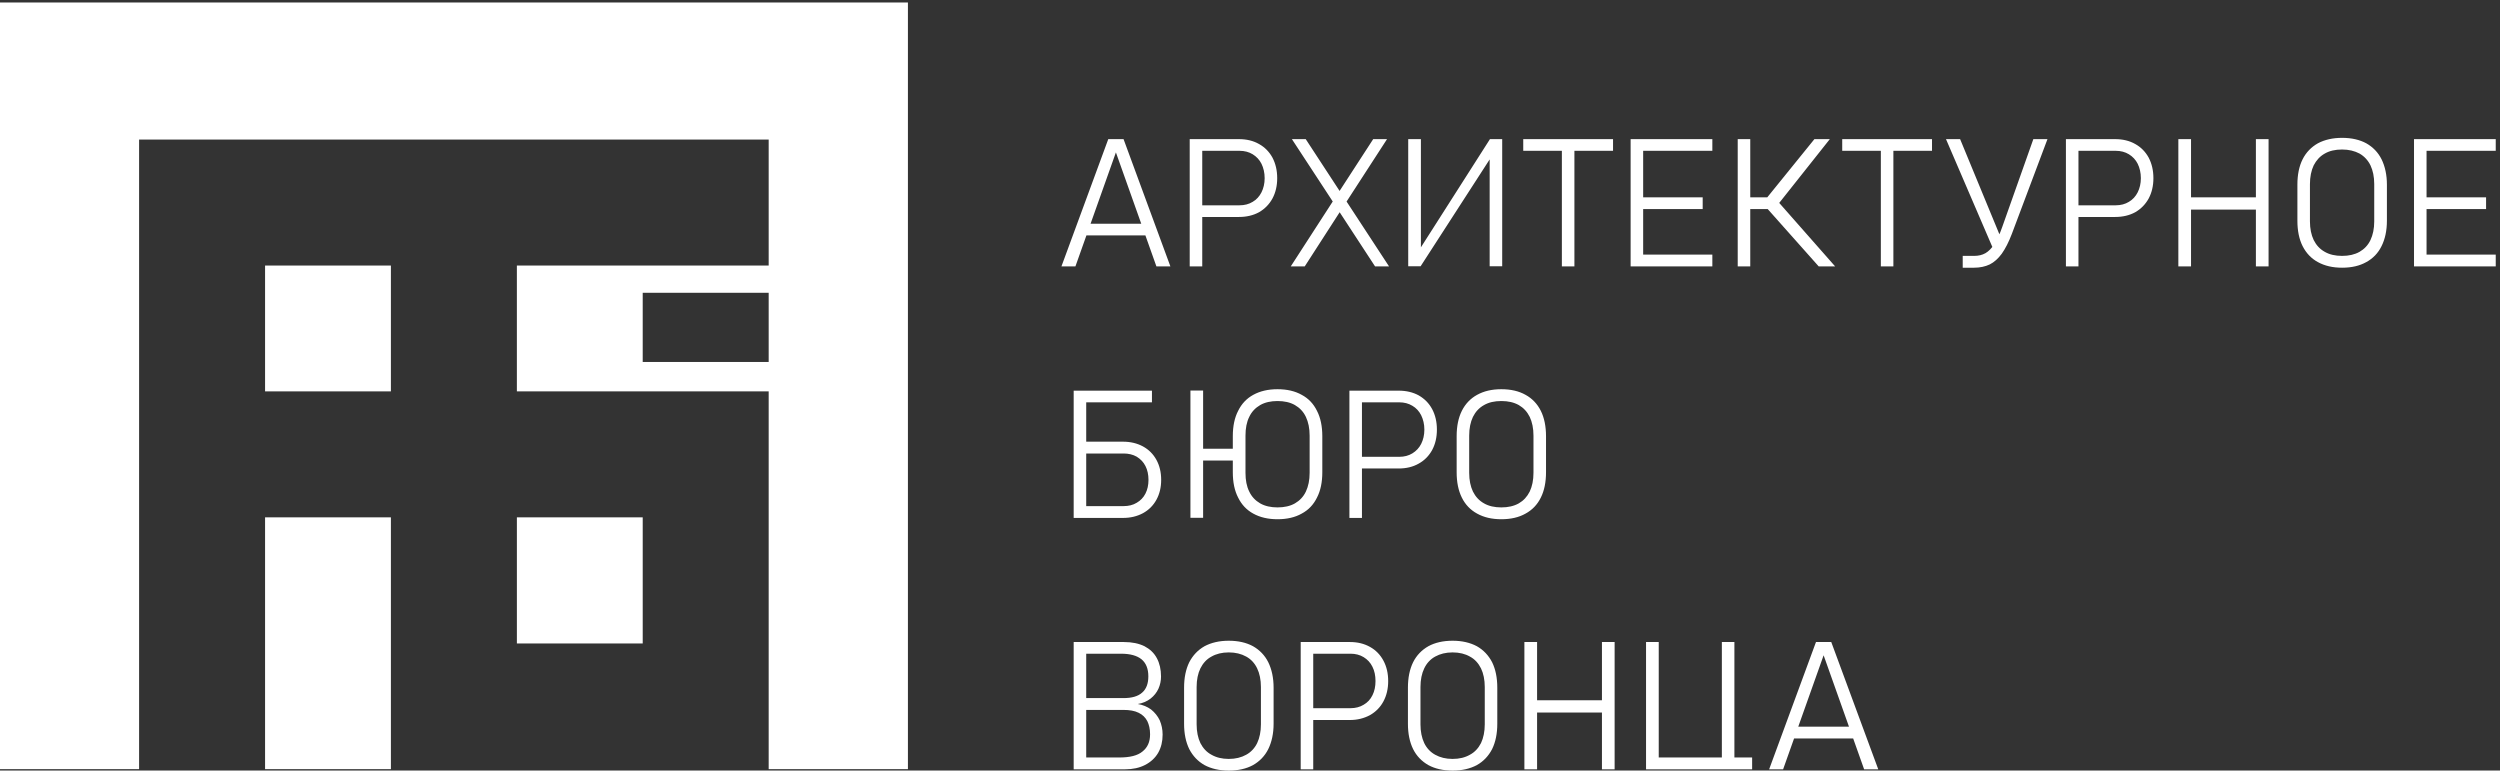
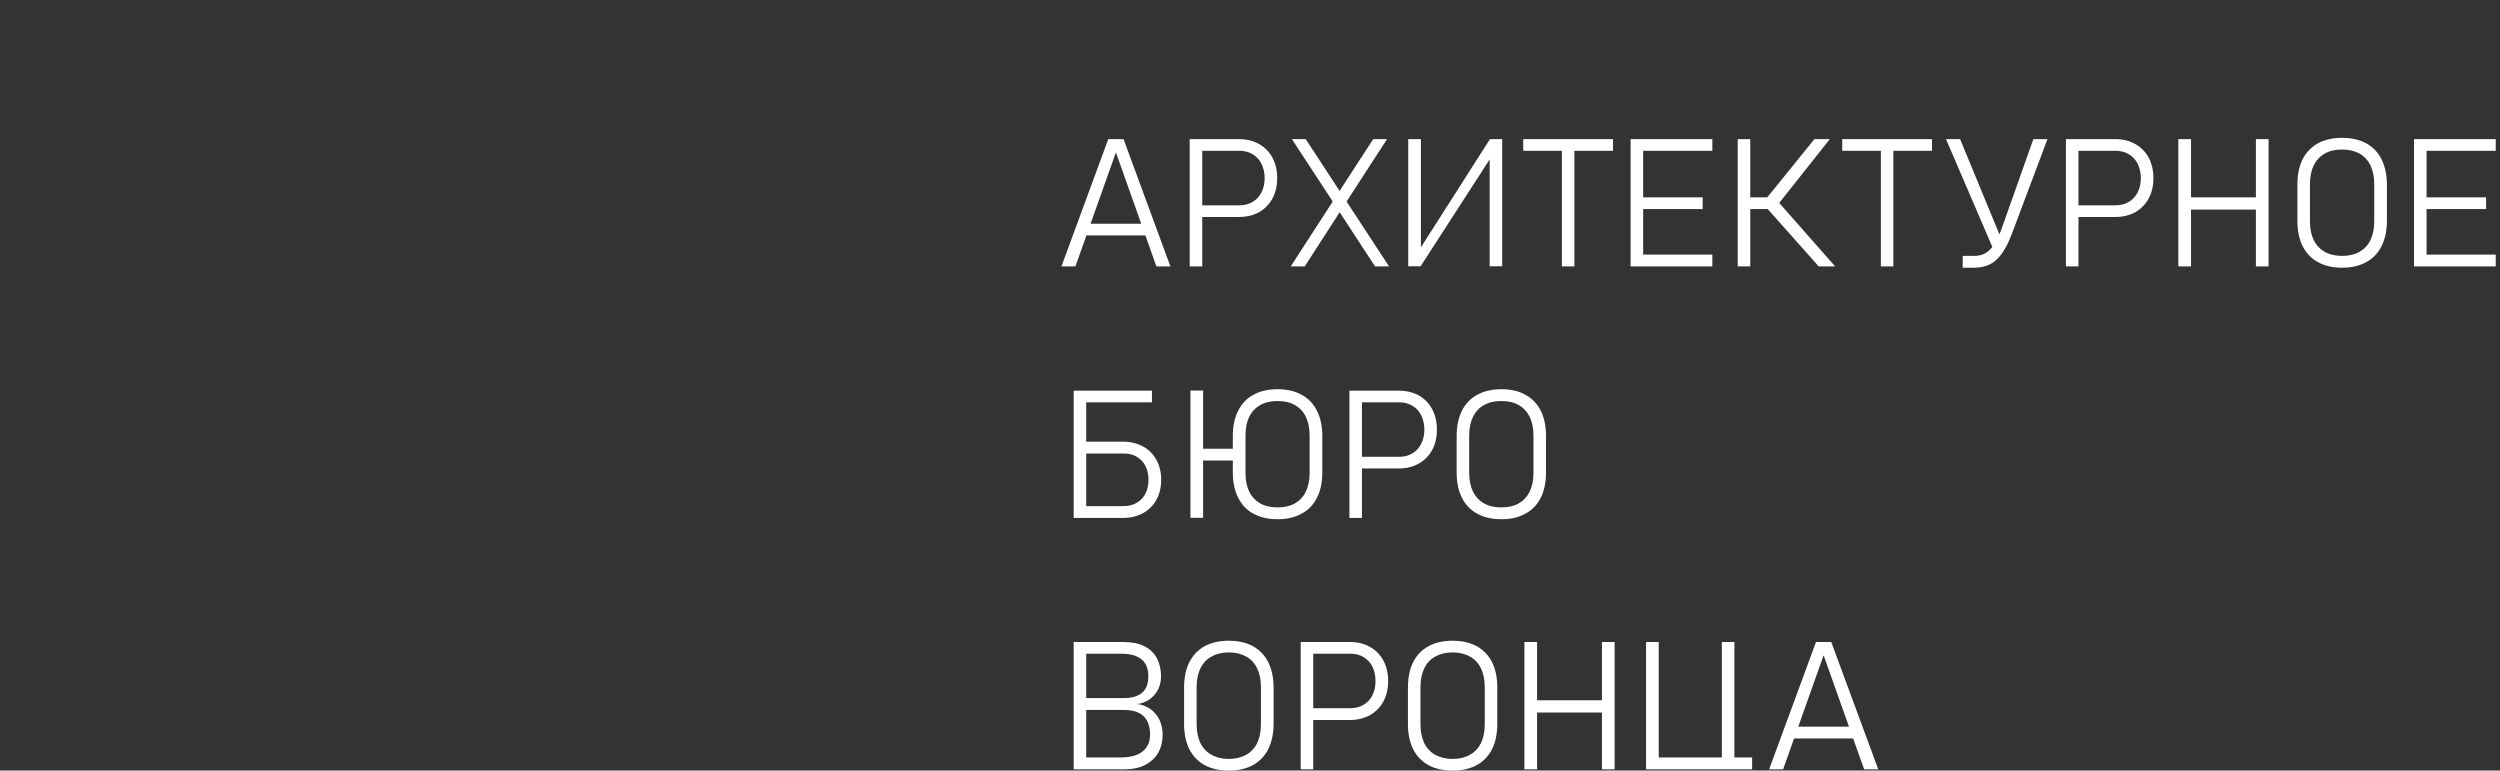
<svg xmlns="http://www.w3.org/2000/svg" width="292" height="90" viewBox="0 0 292 90" fill="none">
  <rect x="0" y="0" width="292" height="90" fill="#333333" stroke="none" />
  <path d="M129.446 16.251H131.231L136.702 31.117H135.069L130.338 17.8L125.608 31.117H123.975L129.446 16.251ZM126.5 26.133H134.311V27.497H126.5V26.133ZM140.035 23.979H144.783C145.355 23.979 145.877 23.844 146.315 23.574C146.753 23.322 147.106 22.935 147.342 22.463C147.578 21.992 147.712 21.436 147.712 20.814C147.712 20.174 147.578 19.618 147.342 19.13C147.106 18.659 146.753 18.288 146.315 18.019C145.877 17.75 145.355 17.615 144.783 17.615H140.035V16.251H144.716C145.591 16.251 146.382 16.436 147.056 16.823C147.729 17.194 148.251 17.733 148.621 18.406C148.992 19.113 149.177 19.904 149.177 20.814C149.177 21.706 148.992 22.497 148.621 23.187C148.251 23.861 147.729 24.399 147.056 24.787C146.382 25.157 145.591 25.342 144.716 25.342H140.035V23.979ZM138.958 16.251H140.423V31.117H138.958V16.251ZM156.13 24.265L155.844 23.81L150.894 16.251H152.51L156.702 22.665L156.972 23.069L162.241 31.117H160.608L156.13 24.265ZM156.096 22.867L160.389 16.251H162.005L156.921 24.096L152.392 31.117H150.759L156.096 22.867ZM173.992 31.1V18.086L174.783 17.396L165.928 31.1H164.48V16.251H165.962V29.332L165.356 29.837L174.026 16.251H175.457V31.1H173.992ZM182.426 16.857H183.891V31.117H182.426V16.857ZM177.915 16.251H188.403V17.615H177.915V16.251ZM190.457 16.251H191.921V31.117H190.457V16.251ZM191.467 29.736H200.002V31.117H191.467V29.736ZM191.467 23.052H198.874V24.416H191.467V23.052ZM191.467 16.251H200.002V17.615H191.467V16.251ZM206.332 23.154L211.922 16.251H213.723L207.646 23.911L206.332 23.154ZM206.332 24.265L207.629 23.49L214.346 31.117H212.427L206.332 24.265ZM202.965 16.251H204.43V31.117H202.965V16.251ZM203.975 23.052H207.814V24.416H203.975V23.052ZM219.683 16.857H221.147V31.117H219.683V16.857ZM215.171 16.251H225.659V17.615H215.171V16.251ZM227.292 16.251H228.942L233.605 27.547L232.865 29.214L227.292 16.251ZM234.986 27.312C234.616 28.288 234.212 29.063 233.807 29.635C233.387 30.207 232.915 30.628 232.41 30.881C231.888 31.133 231.265 31.268 230.575 31.268H229.245V29.888H230.575C231.08 29.888 231.518 29.787 231.905 29.568C232.275 29.349 232.629 28.995 232.949 28.507C233.252 28.019 233.572 27.346 233.858 26.521L237.494 16.251H239.144L234.986 27.312ZM242.377 23.979H247.124C247.697 23.979 248.218 23.844 248.656 23.574C249.094 23.322 249.447 22.935 249.683 22.463C249.919 21.992 250.053 21.436 250.053 20.814C250.053 20.174 249.919 19.618 249.683 19.13C249.447 18.659 249.094 18.288 248.656 18.019C248.218 17.75 247.697 17.615 247.124 17.615H242.377V16.251H247.057C247.932 16.251 248.723 16.436 249.397 16.823C250.07 17.194 250.592 17.733 250.963 18.406C251.333 19.113 251.518 19.904 251.518 20.814C251.518 21.706 251.333 22.497 250.963 23.187C250.592 23.861 250.07 24.399 249.397 24.787C248.723 25.157 247.932 25.342 247.057 25.342H242.377V23.979ZM241.299 16.251H242.764V31.117H241.299V16.251ZM263.488 16.251H264.969V31.117H263.488V16.251ZM254.431 16.251H255.912V31.117H254.431V16.251ZM255.424 23.052H264.296V24.483H255.424V23.052ZM273.555 31.268C272.461 31.268 271.518 31.049 270.727 30.612C269.953 30.191 269.363 29.568 268.943 28.743C268.538 27.935 268.336 26.942 268.336 25.78V21.571C268.336 20.409 268.538 19.416 268.943 18.608C269.347 17.8 269.953 17.177 270.727 16.739C271.518 16.319 272.461 16.1 273.555 16.1C274.666 16.1 275.609 16.319 276.384 16.739C277.158 17.177 277.764 17.8 278.168 18.608C278.572 19.433 278.791 20.426 278.791 21.571V25.78C278.791 26.942 278.572 27.935 278.168 28.743C277.764 29.568 277.158 30.191 276.384 30.612C275.609 31.049 274.666 31.268 273.555 31.268ZM273.555 29.888C274.347 29.888 275.02 29.736 275.592 29.416C276.148 29.096 276.586 28.642 276.872 28.036C277.158 27.43 277.31 26.706 277.31 25.864V21.504C277.31 20.645 277.158 19.921 276.872 19.315C276.586 18.726 276.148 18.255 275.592 17.935C275.02 17.632 274.347 17.463 273.555 17.463C272.764 17.463 272.091 17.615 271.535 17.935C270.963 18.255 270.542 18.726 270.239 19.315C269.953 19.921 269.801 20.662 269.801 21.504V25.864C269.801 26.706 269.953 27.43 270.239 28.036C270.542 28.642 270.963 29.096 271.535 29.416C272.091 29.736 272.764 29.888 273.555 29.888ZM281.956 16.251H283.421V31.117H281.956V16.251ZM282.966 29.736H291.502V31.117H282.966V29.736ZM282.966 23.052H290.374V24.416H282.966V23.052ZM282.966 16.251H291.502V17.615H282.966V16.251ZM126.466 59.114H131.231C131.803 59.114 132.325 58.996 132.763 58.726C133.2 58.474 133.554 58.12 133.79 57.649C134.025 57.194 134.143 56.656 134.143 56.05C134.143 55.444 134.025 54.888 133.79 54.433C133.554 53.962 133.2 53.608 132.763 53.339C132.325 53.087 131.803 52.969 131.231 52.969H126.466V51.588H131.163C132.039 51.588 132.813 51.773 133.503 52.144C134.177 52.514 134.699 53.036 135.069 53.709C135.439 54.383 135.625 55.157 135.625 56.05C135.625 56.925 135.439 57.699 135.069 58.373C134.699 59.046 134.177 59.568 133.503 59.938C132.813 60.309 132.039 60.494 131.163 60.494H126.466V59.114ZM125.406 45.629H126.87V60.494H125.406V45.629ZM126.416 45.629H134.547V46.992H126.416V45.629ZM139.547 52.413H145.322V53.794H139.547V52.413ZM140.524 60.477H139.042V45.612H140.524V60.477ZM149.211 60.646C148.116 60.646 147.174 60.427 146.382 59.989C145.608 59.568 145.019 58.945 144.615 58.12C144.194 57.312 143.992 56.319 143.992 55.157V50.949C143.992 49.787 144.194 48.794 144.615 47.986C145.019 47.161 145.608 46.538 146.382 46.117C147.174 45.679 148.116 45.46 149.211 45.46C150.322 45.46 151.264 45.679 152.039 46.117C152.83 46.538 153.419 47.161 153.823 47.986C154.244 48.794 154.446 49.804 154.446 50.949V55.157C154.446 56.319 154.244 57.312 153.823 58.12C153.419 58.945 152.83 59.568 152.039 59.989C151.264 60.427 150.322 60.646 149.211 60.646ZM149.211 59.265C150.002 59.265 150.692 59.114 151.248 58.794C151.803 58.474 152.241 58.019 152.527 57.413C152.813 56.807 152.965 56.083 152.965 55.225V50.881C152.965 50.023 152.813 49.299 152.527 48.693C152.241 48.087 151.803 47.632 151.248 47.312C150.692 46.992 150.002 46.841 149.211 46.841C148.436 46.841 147.746 46.992 147.19 47.312C146.635 47.632 146.197 48.087 145.911 48.693C145.608 49.299 145.473 50.023 145.473 50.881V55.225C145.473 56.083 145.608 56.807 145.911 57.413C146.197 58.019 146.635 58.474 147.19 58.794C147.746 59.114 148.436 59.265 149.211 59.265ZM158.689 53.356H163.436C164.009 53.356 164.531 53.221 164.968 52.952C165.406 52.682 165.76 52.312 165.995 51.841C166.231 51.369 166.366 50.814 166.366 50.174C166.366 49.551 166.231 48.996 165.995 48.507C165.76 48.036 165.406 47.649 164.968 47.396C164.531 47.127 164.009 46.992 163.436 46.992H158.689V45.629H163.369C164.244 45.629 165.036 45.814 165.709 46.184C166.382 46.571 166.904 47.093 167.275 47.783C167.645 48.474 167.83 49.282 167.83 50.174C167.83 51.083 167.645 51.874 167.275 52.565C166.904 53.238 166.382 53.777 165.709 54.147C165.036 54.534 164.244 54.72 163.369 54.72H158.689V53.356ZM157.611 45.629H159.076V60.494H157.611V45.629ZM175.356 60.646C174.245 60.646 173.319 60.427 172.527 59.989C171.753 59.568 171.147 58.945 170.743 58.12C170.339 57.312 170.137 56.319 170.137 55.157V50.949C170.137 49.787 170.339 48.794 170.743 47.986C171.147 47.177 171.753 46.538 172.527 46.117C173.319 45.679 174.245 45.46 175.356 45.46C176.467 45.46 177.41 45.679 178.184 46.117C178.958 46.538 179.564 47.177 179.968 47.986C180.373 48.794 180.575 49.804 180.575 50.949V55.157C180.575 56.319 180.373 57.312 179.968 58.12C179.564 58.945 178.958 59.568 178.184 59.989C177.41 60.427 176.467 60.646 175.356 60.646ZM175.356 59.265C176.147 59.265 176.82 59.114 177.393 58.794C177.948 58.474 178.369 58.019 178.672 57.413C178.958 56.807 179.11 56.083 179.11 55.225V50.881C179.11 50.023 178.958 49.299 178.672 48.693C178.369 48.087 177.948 47.632 177.393 47.312C176.82 46.992 176.147 46.841 175.356 46.841C174.564 46.841 173.891 46.992 173.335 47.312C172.763 47.632 172.342 48.087 172.039 48.693C171.753 49.299 171.601 50.023 171.601 50.881V55.225C171.601 56.083 171.753 56.807 172.039 57.413C172.342 58.019 172.763 58.474 173.335 58.794C173.891 59.114 174.564 59.265 175.356 59.265ZM126.635 88.474H130.709C131.971 88.474 132.88 88.255 133.453 87.767C134.042 87.296 134.328 86.639 134.328 85.781V85.747C134.328 85.158 134.21 84.653 134.008 84.232C133.79 83.811 133.453 83.474 132.998 83.255C132.527 83.019 131.938 82.918 131.214 82.918H126.635V81.538H131.214C132.19 81.538 132.914 81.336 133.402 80.898C133.891 80.477 134.126 79.838 134.126 78.996C134.126 78.104 133.857 77.447 133.335 77.009C132.796 76.572 132.005 76.353 130.928 76.353H126.635V74.989H131.264C132.224 74.989 133.015 75.157 133.672 75.477C134.311 75.814 134.8 76.269 135.12 76.875C135.439 77.464 135.608 78.188 135.608 79.013C135.608 79.518 135.507 79.989 135.305 80.444C135.103 80.882 134.8 81.269 134.396 81.588C133.992 81.908 133.486 82.127 132.897 82.228C133.486 82.329 134.008 82.548 134.446 82.868C134.884 83.222 135.221 83.642 135.456 84.131C135.675 84.653 135.793 85.191 135.793 85.781V85.814C135.793 86.605 135.625 87.312 135.271 87.935C134.917 88.541 134.396 89.013 133.739 89.35C133.082 89.686 132.308 89.855 131.433 89.855H126.635V88.474ZM125.406 74.989H126.87V89.855H125.406V74.989ZM143.52 90.006C142.426 90.006 141.483 89.787 140.692 89.366C139.918 88.929 139.328 88.306 138.907 87.498C138.503 86.673 138.301 85.68 138.301 84.535V80.326C138.301 79.164 138.503 78.171 138.907 77.346C139.328 76.538 139.918 75.915 140.692 75.477C141.483 75.056 142.426 74.838 143.52 74.838C144.631 74.838 145.574 75.056 146.349 75.477C147.123 75.915 147.729 76.538 148.133 77.346C148.537 78.171 148.756 79.164 148.756 80.326V84.535C148.756 85.68 148.537 86.673 148.133 87.498C147.729 88.306 147.123 88.929 146.349 89.366C145.574 89.787 144.631 90.006 143.52 90.006ZM143.52 88.642C144.312 88.642 144.985 88.474 145.557 88.154C146.113 87.851 146.551 87.38 146.837 86.791C147.123 86.185 147.275 85.444 147.275 84.602V80.242C147.275 79.4 147.123 78.659 146.837 78.07C146.551 77.464 146.113 76.993 145.557 76.689C144.985 76.37 144.312 76.201 143.52 76.201C142.729 76.201 142.056 76.37 141.5 76.689C140.928 76.993 140.507 77.464 140.204 78.07C139.918 78.659 139.766 79.4 139.766 80.242V84.602C139.766 85.444 139.918 86.185 140.204 86.791C140.507 87.38 140.928 87.851 141.5 88.154C142.056 88.474 142.729 88.642 143.52 88.642ZM152.982 82.716H157.746C158.318 82.716 158.84 82.582 159.278 82.312C159.716 82.06 160.069 81.69 160.305 81.201C160.541 80.73 160.659 80.174 160.659 79.552C160.659 78.912 160.541 78.356 160.305 77.885C160.069 77.397 159.716 77.026 159.278 76.757C158.84 76.487 158.318 76.353 157.746 76.353H152.982V74.989H157.679C158.554 74.989 159.329 75.174 160.019 75.561C160.692 75.932 161.214 76.471 161.584 77.161C161.955 77.851 162.14 78.642 162.14 79.552C162.14 80.444 161.955 81.235 161.584 81.925C161.214 82.615 160.692 83.137 160.019 83.525C159.329 83.895 158.554 84.097 157.679 84.097H152.982V82.716ZM151.921 74.989H153.386V89.855H151.921V74.989ZM169.665 90.006C168.554 90.006 167.611 89.787 166.837 89.366C166.063 88.929 165.457 88.306 165.053 87.498C164.648 86.673 164.446 85.68 164.446 84.535V80.326C164.446 79.164 164.648 78.171 165.053 77.346C165.457 76.538 166.063 75.915 166.837 75.477C167.611 75.056 168.554 74.838 169.665 74.838C170.76 74.838 171.702 75.056 172.494 75.477C173.268 75.915 173.857 76.538 174.278 77.346C174.682 78.171 174.884 79.164 174.884 80.326V84.535C174.884 85.68 174.682 86.673 174.278 87.498C173.857 88.306 173.268 88.929 172.494 89.366C171.702 89.787 170.76 90.006 169.665 90.006ZM169.665 88.642C170.457 88.642 171.13 88.474 171.686 88.154C172.258 87.851 172.679 87.38 172.982 86.791C173.268 86.185 173.42 85.444 173.42 84.602V80.242C173.42 79.4 173.268 78.659 172.982 78.07C172.679 77.464 172.258 76.993 171.686 76.689C171.13 76.37 170.457 76.201 169.665 76.201C168.874 76.201 168.201 76.37 167.628 76.689C167.073 76.993 166.635 77.464 166.349 78.07C166.063 78.659 165.911 79.4 165.911 80.242V84.602C165.911 85.444 166.063 86.185 166.349 86.791C166.635 87.38 167.073 87.851 167.628 88.154C168.201 88.474 168.874 88.642 169.665 88.642ZM187.107 74.989H188.588V89.855H187.107V74.989ZM178.049 74.989H179.531V89.855H178.049V74.989ZM179.043 81.791H187.915V83.222H179.043V81.791ZM201.113 74.989H202.578V89.855H201.113V74.989ZM192.948 88.474H204.649V89.855H192.948V88.474ZM192.258 74.989H193.74V89.855H192.258V74.989ZM212.107 74.989H213.891L219.38 89.855H217.73L212.999 76.538L208.268 89.855H206.635L212.107 74.989ZM209.161 84.871H216.972V86.252H209.161V84.871Z" fill="white" />
-   <path fill-rule="evenodd" clip-rule="evenodd" d="M45.657 45.713H30.96V31.016H45.657V45.713Z" fill="white" />
-   <path fill-rule="evenodd" clip-rule="evenodd" d="M30.96 89.837V60.426H45.657V89.837" fill="white" />
-   <path fill-rule="evenodd" clip-rule="evenodd" d="M75.069 60.426H60.372V75.157H75.069V60.426Z" fill="white" />
-   <path fill-rule="evenodd" clip-rule="evenodd" d="M16.246 16.301H89.782V31.015H60.371V45.712H89.782V89.837H106.045V0.291H0V89.837H16.246V16.301ZM75.068 42.278V34.197H89.782V42.278H75.068Z" fill="white" />
</svg>